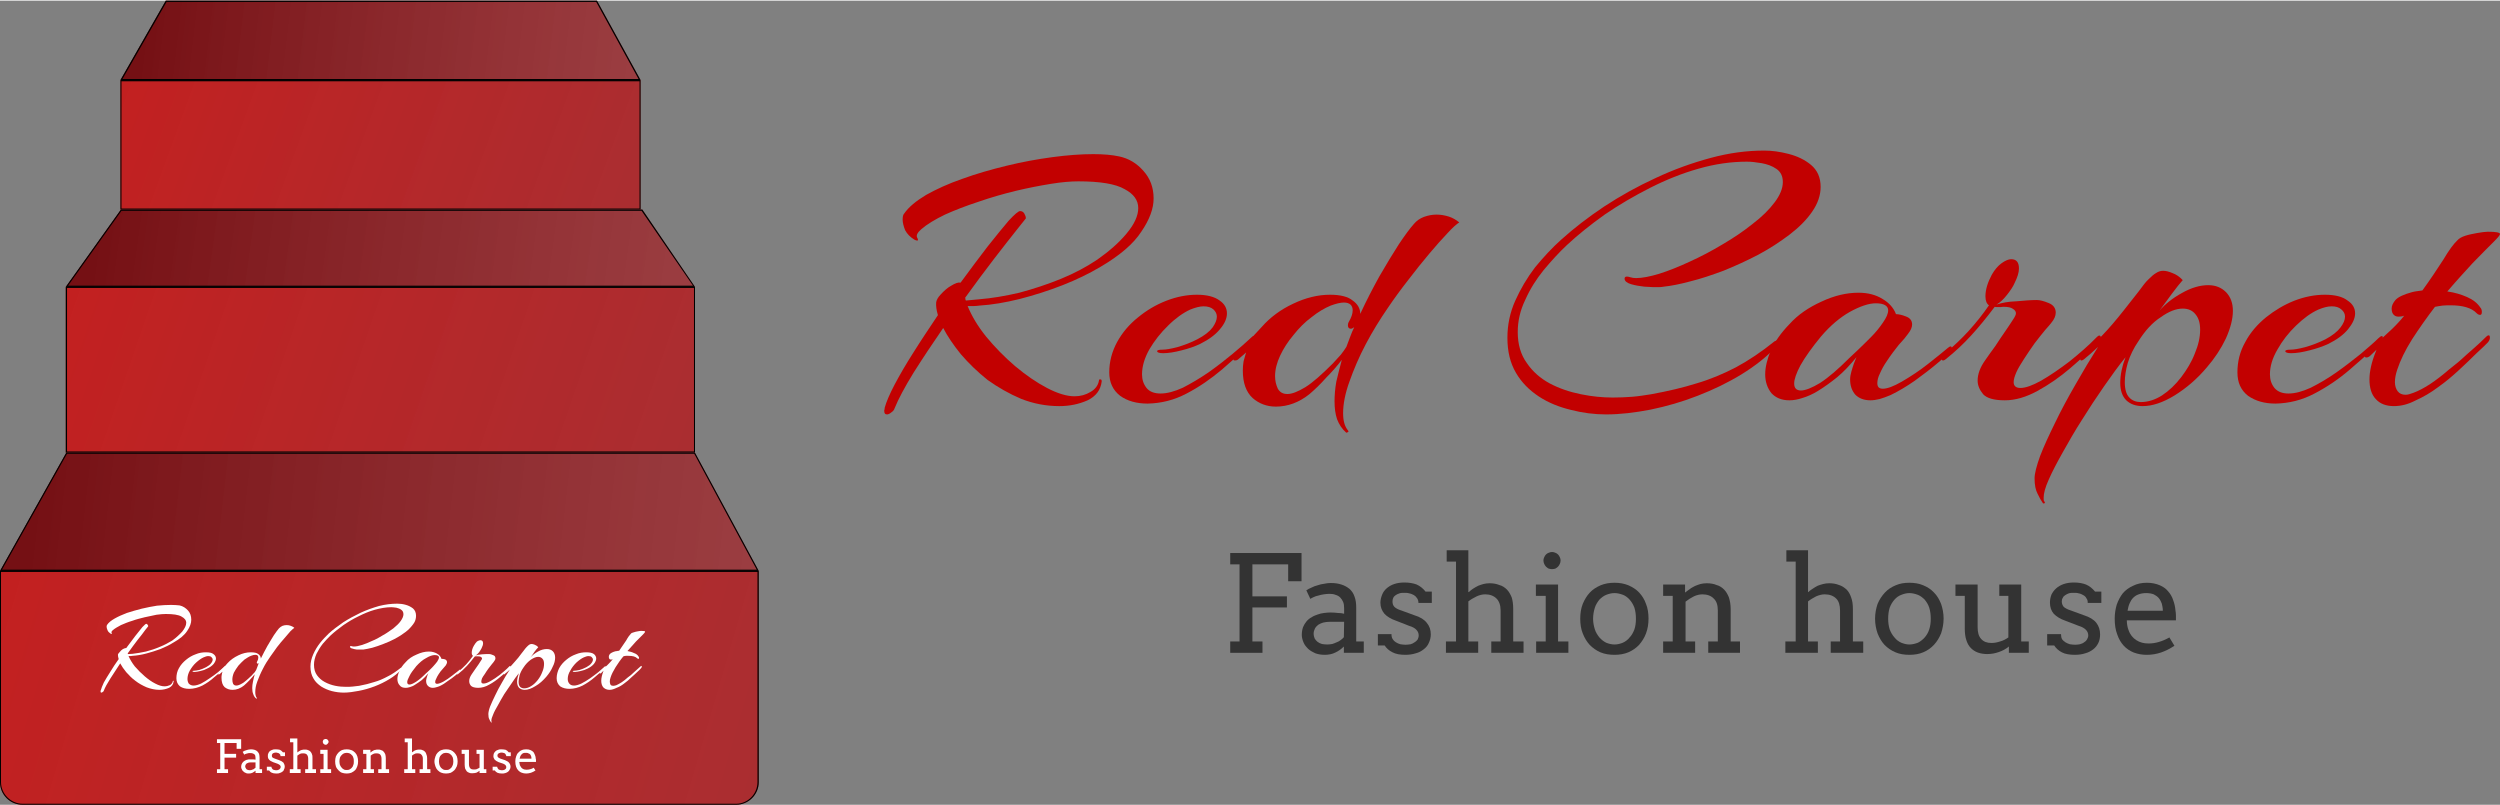
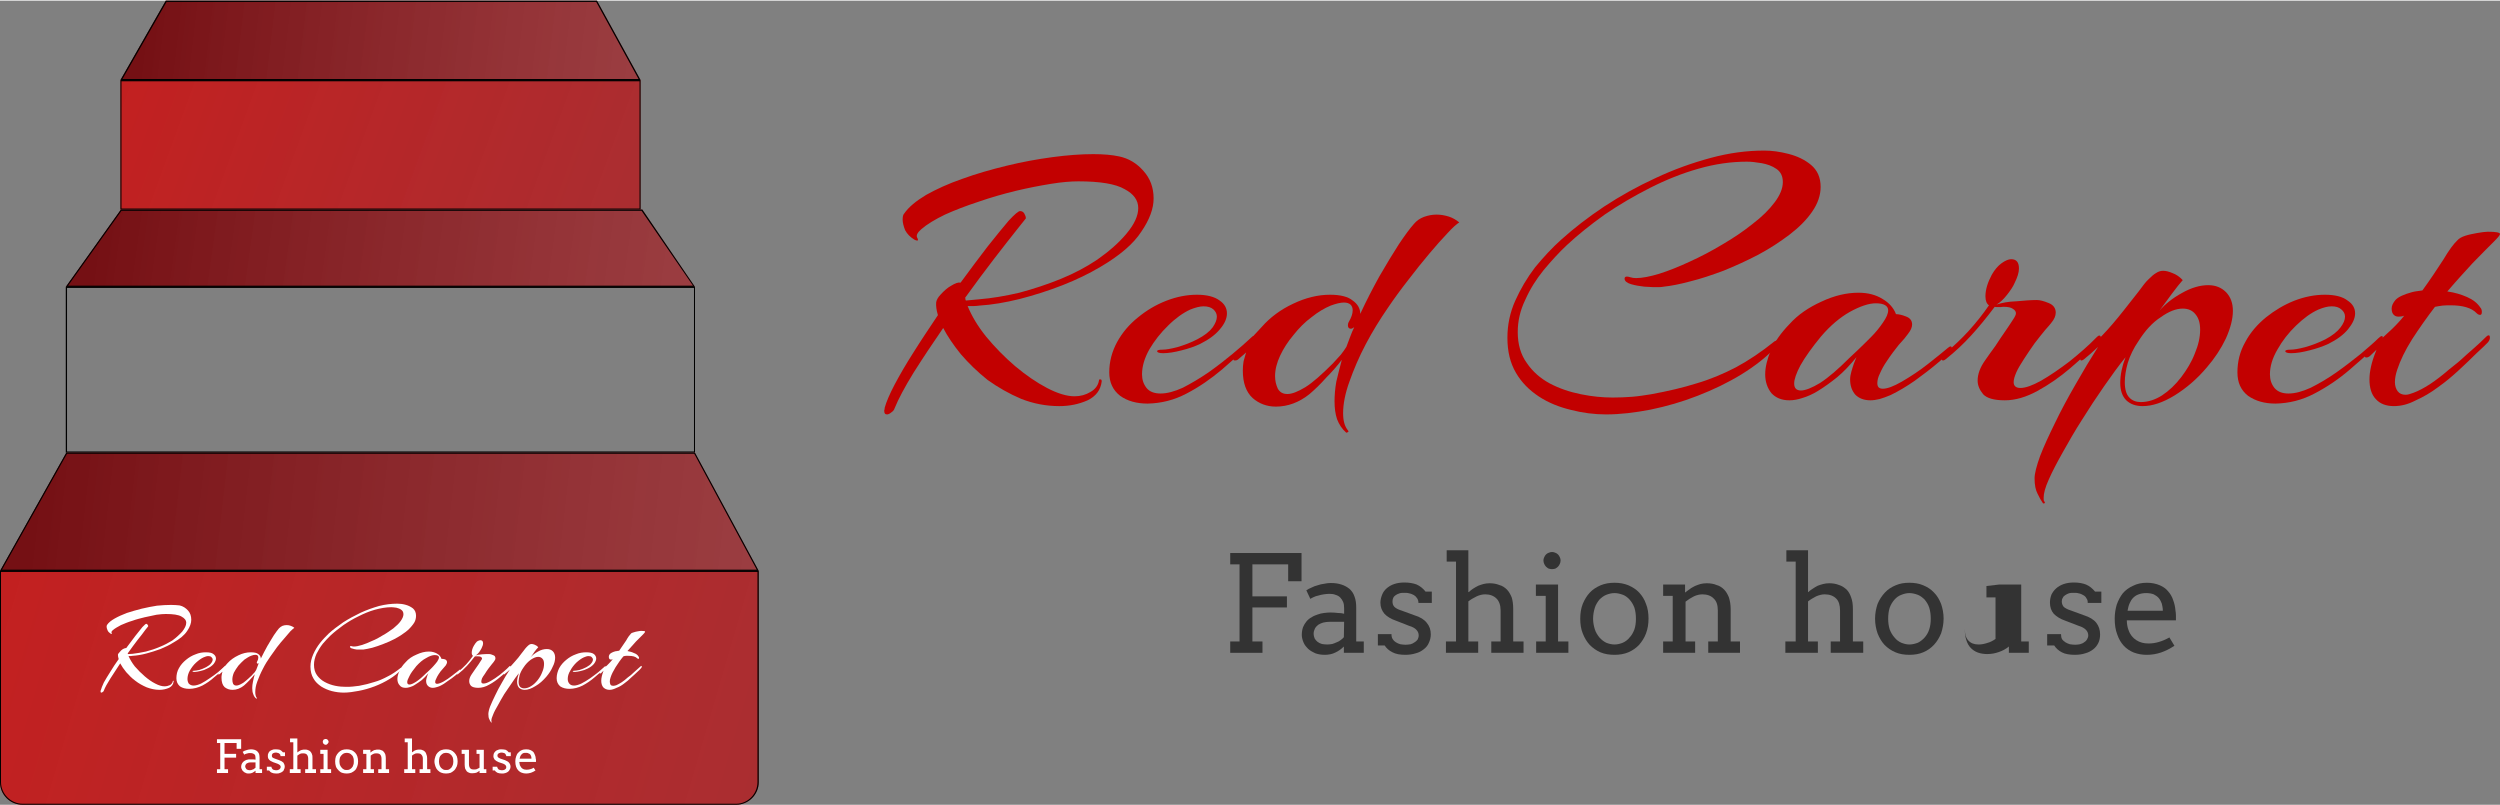
<svg xmlns="http://www.w3.org/2000/svg" xml:space="preserve" width="388px" height="125px" version="1.1" shape-rendering="geometricPrecision" text-rendering="geometricPrecision" image-rendering="optimizeQuality" fill-rule="evenodd" clip-rule="evenodd" viewBox="0 0 99210 31910">
  <rect x="0" y="0" width="99210" height="31910" fill="#808080" stroke="none" />
  <defs>
    <linearGradient id="id0" gradientUnits="userSpaceOnUse" x1="2480" y1="11310" x2="26800" y2="19670">
      <stop offset="0" stop-opacity="0.749" stop-color="#D90000" />
      <stop offset="1" stop-opacity="0.678" stop-color="#BE060B" />
    </linearGradient>
    <linearGradient id="id1" gradientUnits="userSpaceOnUse" x1="4650" y1="3100" x2="24630" y2="10380">
      <stop offset="0" stop-opacity="0.749" stop-color="#D90000" />
      <stop offset="1" stop-opacity="0.678" stop-color="#BE060B" />
    </linearGradient>
    <linearGradient id="id2" gradientUnits="userSpaceOnUse" x1="0" y1="22620" x2="30210" y2="31450">
      <stop offset="0" stop-opacity="0.749" stop-color="#D90000" />
      <stop offset="1" stop-opacity="0.678" stop-color="#BE060B" />
    </linearGradient>
    <linearGradient id="id3" gradientUnits="userSpaceOnUse" x1="4180" y1="6660" x2="27730" y2="9910">
      <stop offset="0" stop-opacity="1" stop-color="#751014" />
      <stop offset="1" stop-opacity="0.749" stop-color="#A4272C" />
    </linearGradient>
    <linearGradient id="id4" gradientUnits="userSpaceOnUse" x1="6040" y1="-1700" x2="25560" y2="620">
      <stop offset="0" stop-opacity="1" stop-color="#751014" />
      <stop offset="1" stop-opacity="0.749" stop-color="#A4272C" />
    </linearGradient>
    <linearGradient id="id5" gradientUnits="userSpaceOnUse" x1="1860" y1="15490" x2="30520" y2="18740">
      <stop offset="0" stop-opacity="1" stop-color="#751014" />
      <stop offset="1" stop-opacity="0.749" stop-color="#A4272C" />
    </linearGradient>
  </defs>
  <g id="Layer_x0020_1">
-     <polygon fill="url(#id0)" fill-rule="nonzero" points="2610,11360 27580,11360 27580,17940 2610,17940 " />
    <path fill="black" d="M27540 11400l-24880 0 0 6490 24880 0 0 -6490zm-24930 -40l0 6580 24970 0 0 -6580 -24970 0z" />
    <polygon fill="url(#id1)" fill-rule="nonzero" points="4780,3150 25420,3150 25420,8290 4780,8290 " />
    <path fill="black" d="M25380 3200l-20560 0 0 5050 20560 0 0 -5050zm-20600 -50l0 5140 20640 0 0 -5140 -20640 0z" />
    <path fill="url(#id2)" fill-rule="nonzero" d="M0 22630l30110 0 0 8380c0,500 -410,900 -900,900l-28310 0c-500,0 -900,-400 -900,-900l0 -8380z" />
    <path fill="black" d="M30060 22670l-30020 0 0 8340c0,470 390,860 860,860l28310 0c470,0 850,-390 850,-860l0 -8340zm-30060 -40l0 8380c0,500 400,900 900,900l28310 0c490,0 900,-400 900,-900l0 -8380 -30110 0z" />
    <polygon fill="url(#id3)" fill-rule="nonzero" points="4800,8290 25490,8290 27580,11360 2610,11360 " />
    <path fill="black" d="M4820 8340l-2120 2970 24800 0 -2040 -2970 -20640 0zm20670 -50l-20690 0 -2190 3070 24970 0 -2090 -3070z" />
    <polygon fill="url(#id4)" fill-rule="nonzero" points="6580,0 23690,0 25420,3150 4780,3150 " />
    <path fill="black" d="M6610 50l-1750 3060 20480 0 -1680 -3060 -17050 0zm17080 -50l-17110 0 -1800 3150 20640 0 -1730 -3150z" />
    <polygon fill="url(#id5)" fill-rule="nonzero" points="2630,17940 27580,17940 30110,22630 0,22630 " />
    <path fill="black" d="M2660 17980l-2580 4600 29950 0 -2480 -4600 -24890 0zm24920 -40l-24950 0 -2630 4690 30110 0 -2530 -4690z" />
    <path fill="white" fill-rule="nonzero" d="M24190 27350c-110,0 -190,-40 -250,-100 -50,-60 -80,-150 -80,-260 0,-110 30,-230 80,-370l10 -30 -90 90c-10,10 -30,20 -40,20 -20,0 -30,-10 -30,-20 0,-20 10,-40 40,-60 80,-80 170,-160 260,-240 90,-90 170,-170 230,-250 -20,10 -40,20 -70,20 -30,0 -50,-10 -60,-20 -20,-20 -30,-50 -30,-90 0,-40 10,-70 40,-110 40,-40 110,-80 220,-110 30,0 50,-10 70,-10 30,-10 50,-10 80,-10 100,-150 200,-290 280,-410 70,-130 140,-220 180,-260 20,-30 60,-50 110,-60 50,-20 110,-30 160,-40 60,-10 110,-20 140,-20 110,0 160,10 160,30 0,20 -20,50 -70,100 -80,80 -180,180 -290,290 -110,120 -220,250 -340,380 100,20 180,40 260,80 90,30 150,80 180,140 20,10 20,30 20,60 0,20 -10,30 -20,30 -20,0 -30,0 -50,-20 -70,-70 -180,-100 -350,-100 -30,0 -60,0 -100,0 -30,0 -70,10 -100,20 -120,140 -220,290 -310,430 -90,150 -160,280 -200,410 -20,60 -30,110 -30,160 0,50 10,90 30,130 30,30 60,40 110,40 30,0 60,-10 110,-20 60,-30 130,-60 220,-120 80,-50 160,-120 240,-190 90,-60 170,-130 240,-200 80,-70 140,-120 190,-170 50,-40 80,-70 90,-80 10,-10 10,-10 20,-10 10,0 20,10 20,30 0,20 -10,40 -30,60 -30,40 -80,90 -150,150 -70,70 -150,140 -240,220 -80,80 -170,160 -270,230 -100,80 -200,140 -310,180 -100,50 -190,80 -280,80z" />
    <path fill="white" fill-rule="nonzero" d="M22600 27310c-140,0 -270,-30 -370,-100 -90,-80 -140,-180 -140,-320 0,-140 40,-280 100,-400 70,-130 170,-240 280,-330 120,-100 240,-170 380,-220 140,-60 280,-80 410,-80 140,0 240,20 310,70 60,50 90,110 90,180 0,60 -30,130 -90,210 -60,70 -150,140 -260,190 -80,40 -160,70 -260,90 -90,20 -170,40 -240,40 -50,0 -80,-10 -80,-30 0,-10 20,-20 70,-20 40,0 110,-10 200,-30 90,-30 180,-60 270,-110 90,-50 160,-100 200,-160 40,-50 60,-100 60,-140 0,-40 -20,-70 -50,-100 -30,-30 -70,-40 -130,-40 -50,0 -110,20 -180,50 -90,40 -190,110 -300,210 -90,90 -180,200 -240,320 -70,110 -100,220 -100,330 0,70 20,130 60,180 40,50 100,80 190,80 80,0 180,-30 290,-80 120,-60 230,-130 350,-210 110,-80 220,-160 320,-240 100,-90 180,-160 240,-210 20,-20 30,-30 40,-30 10,0 20,10 20,20 0,30 -10,50 -30,60 -130,120 -270,240 -410,360 -150,130 -310,240 -480,330 -160,80 -340,130 -520,130z" />
    <path fill="white" fill-rule="nonzero" d="M19490 28640c-30,-30 -50,-70 -70,-120 -30,-50 -40,-120 -40,-210 0,-60 20,-170 70,-300 50,-130 120,-270 200,-440 80,-170 170,-340 270,-510 100,-180 200,-350 310,-510 -70,60 -130,120 -200,170 -10,10 -20,20 -30,20 -10,0 -10,-10 -10,-20 0,-10 0,-20 10,-40 10,-20 20,-30 40,-50 70,-50 150,-130 240,-230 90,-100 190,-210 290,-330 80,-100 140,-190 200,-260 50,-70 100,-130 130,-160 40,-40 70,-70 100,-90 30,-20 60,-30 100,-30 30,0 70,10 120,30 50,20 100,50 140,100 -40,40 -90,100 -150,180 -50,80 -110,160 -160,230 70,-90 170,-170 300,-240 120,-70 240,-100 350,-100 100,0 180,30 240,90 60,60 90,150 90,250 0,110 -30,240 -100,370 -60,140 -140,260 -250,390 -130,150 -270,280 -430,370 -160,100 -300,150 -430,150 -90,0 -160,-30 -220,-80 -50,-60 -80,-130 -80,-240 0,-100 30,-220 70,-340 -90,110 -180,240 -280,390 -100,140 -200,290 -300,440 -90,160 -180,300 -250,440 -80,140 -150,260 -190,370 -50,110 -70,180 -70,240 0,20 0,40 10,50 10,10 10,20 0,20 -10,10 -20,10 -20,0zm1310 -1350c90,0 190,-30 280,-90 100,-60 180,-140 260,-240 80,-100 140,-210 180,-320 50,-110 70,-220 70,-320 0,-90 -20,-160 -60,-200 -40,-50 -100,-80 -170,-80 -90,0 -180,40 -290,110 -110,80 -210,180 -300,320 -70,100 -120,200 -150,300 -20,90 -40,180 -40,250 0,100 20,170 60,210 40,40 100,60 160,60z" />
    <path fill="white" fill-rule="nonzero" d="M18980 27270c-140,0 -240,-30 -290,-80 -50,-60 -70,-120 -70,-190 0,-80 30,-170 100,-270 40,-60 80,-120 130,-190 50,-70 100,-140 140,-200 40,-60 70,-110 90,-140 20,-30 30,-50 40,-60 0,-10 10,-30 10,-40 0,-20 -20,-40 -40,-50 -20,-20 -60,-30 -120,-30 -20,0 -30,0 -50,0 -10,0 -20,0 -30,0 -30,0 -40,0 -40,0l-20 20c-90,120 -190,240 -300,360 -100,110 -220,220 -350,320 -10,10 -20,20 -20,20 -20,0 -20,-10 -20,-20 0,-30 20,-60 50,-90 110,-90 210,-190 310,-290 100,-110 190,-220 270,-340 -30,-20 -50,-60 -50,-120 0,-90 30,-190 90,-290 40,-70 80,-120 120,-160 50,-30 100,-50 130,-50 70,0 110,40 110,120 0,60 -20,120 -60,200 -20,40 -50,90 -100,160 -50,60 -90,100 -140,130 70,-30 160,-40 260,-50 110,-10 200,-10 280,-10 40,0 90,10 150,40 70,20 100,60 100,130 0,40 -20,80 -60,130 -10,20 -40,50 -80,100 -40,50 -90,110 -140,180 -50,70 -100,140 -140,210 -50,60 -80,120 -110,170 -20,50 -30,100 -30,130 0,60 30,80 90,80 70,0 160,-30 280,-100 110,-60 240,-150 370,-250 130,-110 260,-210 370,-330 10,-10 30,-20 40,-20 10,0 10,10 10,30 0,20 0,40 -20,50 -120,120 -240,240 -390,360 -140,120 -280,220 -430,300 -150,90 -300,130 -440,130z" />
    <path fill="white" fill-rule="nonzero" d="M16100 27270c-110,0 -190,-30 -240,-100 -60,-60 -90,-150 -90,-250 0,-100 30,-200 80,-320 50,-110 130,-230 250,-350 110,-130 260,-230 430,-300 170,-80 330,-120 490,-120 130,0 230,30 320,80 90,50 150,120 180,210 40,0 80,0 140,20 50,20 80,60 80,110 0,40 -20,80 -50,130 -30,30 -70,80 -130,150 -60,60 -110,130 -160,210 -40,60 -70,120 -90,170 -30,50 -40,90 -40,130 0,50 30,70 80,70 50,0 140,-30 250,-90 120,-70 240,-150 350,-240 120,-90 200,-160 270,-210 10,-20 20,-20 30,-20 10,0 20,10 20,20 0,20 -10,40 -20,60 -30,20 -90,70 -180,150 -80,70 -180,140 -300,220 -100,80 -210,150 -320,200 -50,20 -100,40 -150,50 -40,10 -80,20 -120,20 -90,0 -150,-30 -200,-80 -50,-50 -70,-120 -70,-200 0,-30 10,-70 20,-110 10,-30 20,-70 30,-100l40 -90c-90,110 -180,200 -260,270 -90,70 -180,130 -260,180 -70,50 -140,80 -210,100 -60,20 -120,30 -170,30zm150 -130c60,0 150,-40 260,-110 110,-70 240,-180 390,-330 20,-20 60,-50 110,-100 60,-60 120,-110 180,-180 60,-60 110,-130 160,-190 40,-70 70,-120 70,-160 0,-70 -60,-100 -170,-100 -90,0 -210,40 -340,120 -140,70 -260,180 -390,320 -120,150 -220,280 -270,390 -60,110 -90,190 -90,240 0,70 30,100 90,100z" />
    <path fill="white" fill-rule="nonzero" d="M13640 27460c-150,0 -310,-20 -470,-60 -150,-40 -290,-100 -420,-180 -130,-90 -240,-190 -310,-320 -80,-130 -120,-290 -120,-470 0,-170 40,-330 110,-490 70,-160 160,-310 270,-450 110,-140 230,-260 340,-370 170,-160 370,-300 580,-450 220,-140 440,-260 690,-380 240,-110 490,-200 740,-270 240,-60 480,-90 710,-90 100,0 210,10 320,40 120,30 220,80 310,150 80,70 120,170 120,290 0,110 -30,230 -110,330 -80,110 -180,220 -300,310 -130,100 -270,190 -420,270 -150,80 -310,150 -470,210 -150,60 -300,110 -440,150 -140,30 -250,60 -350,70 -20,0 -50,0 -70,0 -20,0 -50,0 -70,0 -20,0 -60,0 -120,0 -70,-10 -130,-20 -180,-40 -60,-10 -90,-40 -90,-70 0,-20 10,-30 30,-30 20,0 30,10 50,10 20,10 50,10 80,10 80,0 180,-20 310,-60 120,-40 260,-90 400,-160 150,-60 300,-140 440,-230 150,-80 280,-180 410,-270 120,-100 220,-190 290,-290 70,-100 110,-190 110,-270 0,-80 -30,-140 -90,-180 -50,-40 -120,-60 -190,-80 -80,-10 -150,-20 -200,-20 -210,0 -430,40 -650,100 -220,60 -430,150 -650,260 -210,100 -410,220 -600,350 -190,140 -360,270 -510,410 -100,100 -210,210 -310,330 -100,130 -180,260 -250,400 -60,140 -100,280 -100,430 0,170 40,310 120,420 80,110 180,200 310,270 130,70 270,120 420,150 150,30 290,40 420,40 90,0 180,0 260,-10 90,-10 170,-20 260,-30 220,-40 420,-90 600,-150 190,-50 360,-130 530,-220 170,-80 340,-200 520,-340 10,-10 20,-10 20,-10 20,0 30,10 30,30 0,10 -10,20 -20,40 -130,140 -290,270 -470,380 -180,110 -380,210 -590,290 -210,80 -420,140 -630,180 -210,40 -410,70 -600,70z" />
    <path fill="white" fill-rule="nonzero" d="M10170 27700c-60,-50 -100,-110 -120,-180 -30,-70 -40,-150 -40,-240 0,-80 10,-170 30,-260 20,-90 40,-190 70,-290 -60,70 -130,160 -210,240 -80,80 -150,150 -220,210 -140,110 -290,170 -450,170 -130,0 -230,-40 -320,-110 -80,-80 -120,-200 -120,-370 0,-40 0,-80 10,-120 0,-40 20,-80 30,-120 -20,10 -40,30 -60,50 -20,10 -30,30 -50,40 -10,10 -30,20 -40,20 -20,0 -20,-10 -20,-30 0,-20 10,-40 50,-70 40,-40 90,-80 140,-150 60,-60 120,-130 180,-200 120,-130 260,-230 430,-310 160,-80 330,-120 490,-120 140,0 240,20 300,70 70,50 100,110 100,180 90,-180 170,-340 260,-500 100,-160 180,-310 260,-430 80,-120 150,-210 200,-270 40,-40 90,-80 140,-100 50,-20 110,-30 170,-30 50,0 110,10 160,30 50,20 100,40 140,80 -30,20 -90,70 -160,140 -70,80 -150,170 -240,280 -90,100 -190,220 -290,350 -90,120 -180,250 -270,380 -100,140 -200,300 -290,480 -90,170 -160,340 -220,500 -60,160 -80,300 -80,420 0,100 20,180 60,230 10,10 10,20 0,20 -10,10 -20,10 -20,10zm-790 -520c60,0 140,-30 240,-90 100,-60 220,-170 370,-310 40,-50 80,-90 110,-120 30,-40 50,-70 70,-110 20,-40 30,-90 50,-130 20,-50 30,-90 50,-130 -20,10 -30,20 -40,20 -30,0 -40,-20 -40,-50 0,-10 10,-30 20,-50 30,-50 40,-100 40,-140 0,-70 -30,-110 -110,-110 -50,0 -110,10 -180,40 -80,30 -170,90 -260,150 -80,70 -160,150 -240,240 -70,90 -130,190 -180,280 -40,100 -60,190 -60,270 0,70 10,120 30,170 30,50 70,70 130,70z" />
    <path fill="white" fill-rule="nonzero" d="M7510 27310c-150,0 -270,-30 -370,-100 -90,-80 -140,-180 -140,-320 0,-140 30,-280 100,-400 70,-130 170,-240 280,-330 120,-100 240,-170 380,-220 140,-60 270,-80 410,-80 140,0 240,20 300,70 70,50 100,110 100,180 0,60 -30,130 -90,210 -60,70 -150,140 -270,190 -70,40 -150,70 -250,90 -90,20 -170,40 -240,40 -50,0 -80,-10 -80,-30 0,-10 20,-20 70,-20 40,0 110,-10 200,-30 90,-30 180,-60 270,-110 90,-50 160,-100 200,-160 40,-50 60,-100 60,-140 0,-40 -20,-70 -50,-100 -30,-30 -70,-40 -130,-40 -50,0 -110,20 -180,50 -90,40 -190,110 -300,210 -100,90 -180,200 -250,320 -60,110 -90,220 -90,330 0,70 20,130 50,180 50,50 110,80 190,80 90,0 190,-30 300,-80 110,-60 230,-130 340,-210 120,-80 230,-160 330,-240 100,-90 180,-160 240,-210 20,-20 30,-30 40,-30 10,0 10,10 10,20 0,30 -10,50 -20,60 -130,120 -270,240 -420,360 -140,130 -300,240 -470,330 -160,80 -340,130 -520,130z" />
    <path fill="white" fill-rule="nonzero" d="M4020 27460c-20,0 -30,-20 -30,-50 0,-10 0,-10 0,-20 0,-10 0,-10 10,-20 20,-80 60,-180 120,-310 70,-130 160,-270 260,-430 100,-170 210,-330 330,-500 -20,-70 -30,-130 -30,-170 0,-30 30,-70 70,-110 40,-50 80,-90 130,-120 60,-30 100,-40 130,-40 130,-170 250,-330 360,-480 110,-140 210,-260 280,-350 80,-80 130,-130 150,-130 30,0 50,20 60,40 20,20 20,40 20,60 0,0 -40,50 -120,150 -70,100 -170,230 -300,390 -120,160 -250,330 -390,530 0,0 0,0 0,10 0,10 0,10 10,20l180 -10c170,-20 340,-50 530,-90 190,-50 380,-110 560,-190 180,-70 340,-160 490,-250 150,-110 280,-230 390,-350 100,-130 160,-240 160,-350 0,-100 -60,-180 -190,-250 -120,-70 -330,-100 -620,-100 -100,0 -220,10 -370,30 -140,30 -300,60 -470,100 -160,40 -330,80 -490,140 -170,50 -310,110 -450,170 -130,70 -240,130 -320,200 -50,40 -70,80 -50,110 0,10 10,20 10,30 0,10 -10,10 -10,10 -10,0 -30,0 -40,-10 -60,-40 -100,-80 -120,-130 -20,-50 -40,-100 -40,-140 0,-40 10,-70 20,-80 60,-90 160,-170 300,-250 140,-80 300,-150 480,-220 190,-60 390,-120 590,-170 210,-50 420,-90 610,-120 210,-20 390,-30 560,-30 130,0 250,10 340,20 130,30 240,100 330,200 90,100 130,220 130,370 0,130 -50,280 -160,440 -110,170 -290,320 -560,470 -140,90 -310,170 -500,250 -190,70 -380,130 -570,180 -190,50 -370,80 -540,90 -30,0 -50,10 -80,10 -20,0 -50,0 -80,0 60,130 140,270 250,410 120,140 250,270 390,390 140,120 280,220 420,290 150,80 270,110 370,110 80,0 150,-20 220,-50 60,-40 100,-90 110,-160 0,-10 10,-10 20,-10 10,0 20,10 10,20 -10,120 -70,200 -180,260 -120,50 -240,80 -380,80 -180,0 -350,-40 -510,-100 -160,-70 -310,-150 -450,-260 -140,-100 -250,-220 -360,-340 -100,-120 -180,-240 -240,-350 -140,210 -270,410 -390,600 -120,190 -210,350 -260,480 0,20 -20,40 -40,50 -20,20 -40,30 -60,30z" />
    <path fill="white" fill-rule="nonzero" d="M20610 30210c0,30 0,50 10,70 0,20 10,40 10,60 30,60 60,110 110,140 50,30 100,40 160,40 50,0 100,-10 140,-20 50,-10 90,-30 140,-60l70 110c-60,40 -120,70 -180,90 -60,20 -130,30 -190,30 -60,0 -120,-10 -170,-30 -60,-20 -100,-50 -140,-90 -40,-40 -70,-90 -90,-150 -20,-60 -30,-130 -30,-210 0,-70 10,-130 30,-190 20,-60 40,-110 80,-150 40,-40 80,-80 130,-100 60,-30 120,-40 190,-40 70,0 130,10 170,30 50,20 90,50 120,80 20,40 50,80 60,120 20,50 30,90 30,140 10,20 10,40 10,60 0,30 0,50 0,70l-660 0zm260 -360c-40,0 -70,0 -100,10 -30,10 -50,30 -70,50 -20,20 -40,50 -50,70 -10,30 -20,70 -30,100l470 0c0,-30 0,-60 -10,-90 -10,-30 -20,-50 -40,-80 -20,-20 -40,-30 -70,-40 -30,-20 -60,-20 -100,-20z" />
    <path fill="white" fill-rule="nonzero" d="M20090 29980c0,-30 -10,-50 -20,-60 -10,-20 -20,-40 -40,-50 -20,-10 -40,-20 -60,-20 -20,-10 -50,-10 -70,-10 -20,0 -40,0 -60,10 -20,10 -40,10 -50,20 -20,10 -30,30 -40,40 0,10 -10,30 -10,50 0,30 10,50 30,70 20,20 50,30 90,50l180 60c70,30 130,60 160,100 40,50 60,100 60,160 0,40 -10,80 -30,110 -20,40 -40,70 -70,90 -30,20 -60,40 -100,50 -50,20 -90,20 -140,20 -80,0 -130,-10 -180,-30 -40,-20 -80,-50 -100,-90l-90 0 0 -150 180 0c0,20 10,40 20,60 10,20 20,30 40,50 20,10 40,20 60,20 20,10 50,10 70,10 20,0 40,0 70,-10 20,-10 40,-10 50,-20 20,-20 30,-30 40,-40 10,-20 10,-40 10,-60 0,-30 -10,-50 -30,-70 -10,-20 -50,-40 -90,-60l-180 -60c-70,-30 -120,-60 -160,-100 -30,-40 -50,-90 -50,-140 0,-40 10,-80 20,-110 20,-40 40,-60 70,-90 20,-20 60,-40 100,-50 40,-20 80,-20 130,-20 70,0 120,10 170,20 40,20 80,50 120,100l80 0 0 150 -180 0z" />
    <path fill="white" fill-rule="nonzero" d="M18910 29730l290 0 0 770 100 0 0 150 -270 0 0 -90c-40,30 -80,60 -130,80 -50,10 -100,20 -160,20 -40,0 -80,0 -120,-20 -40,-10 -70,-30 -100,-60 -20,-30 -40,-60 -60,-100 -10,-50 -20,-100 -20,-160l0 -430 -120 0 0 -160 290 0 0 570c0,70 20,130 50,160 30,40 80,50 140,50 40,0 80,0 110,-10 50,-20 80,-40 120,-60l0 -550 -120 0 0 -160z" />
    <path fill="white" fill-rule="nonzero" d="M17240 30190c0,-70 20,-140 40,-200 20,-60 50,-110 90,-150 40,-40 90,-80 150,-100 50,-20 120,-30 180,-30 70,0 130,10 190,30 50,20 100,60 140,100 40,40 70,90 100,150 20,60 30,130 30,200 0,70 -10,140 -30,190 -30,60 -60,120 -100,160 -40,40 -90,70 -140,100 -60,20 -120,30 -190,30 -70,0 -130,-10 -180,-30 -60,-20 -110,-60 -150,-100 -40,-40 -70,-90 -90,-150 -20,-60 -40,-130 -40,-200zm180 0c0,50 10,100 20,140 10,40 40,80 60,110 30,30 60,50 90,70 40,20 70,20 110,20 40,0 80,0 120,-20 30,-20 60,-40 90,-70 20,-30 40,-60 60,-110 10,-40 20,-90 20,-140 0,-50 -10,-100 -20,-150 -20,-40 -40,-80 -60,-100 -30,-30 -60,-50 -90,-70 -40,-10 -80,-20 -120,-20 -40,0 -70,10 -110,20 -30,20 -60,40 -90,70 -20,20 -50,60 -60,100 -10,50 -20,100 -20,150z" />
    <path fill="white" fill-rule="nonzero" d="M16060 29280l290 0 0 550 0 0c20,-10 40,-30 60,-40 20,-20 40,-30 70,-40 20,-10 40,-20 70,-20 20,-10 50,-10 80,-10 50,0 90,0 130,20 40,10 70,30 100,60 30,30 50,60 60,110 20,40 30,90 30,150l0 440 130 0 0 150 -430 0 0 -150 130 0 0 -420c0,-70 -20,-120 -60,-160 -30,-40 -80,-50 -150,-50 -40,0 -80,0 -110,20 -40,20 -80,40 -110,70l0 540 130 0 0 150 -440 0 0 -150 140 0 0 -1070 -120 0 0 -150z" />
    <path fill="white" fill-rule="nonzero" d="M15010 30500l130 0 0 -420c0,-70 -20,-120 -50,-160 -40,-40 -90,-50 -160,-50 -40,0 -70,0 -110,20 -40,20 -80,40 -110,70l0 540 130 0 0 150 -430 0 0 -150 130 0 0 -610 -130 0 0 -160 290 0 0 110 0 0c20,-20 40,-30 60,-50 30,-10 50,-30 70,-40 30,-10 50,-20 80,-20 20,-10 50,-10 80,-10 50,0 90,0 130,20 40,10 80,30 100,60 30,30 50,60 70,110 10,40 20,90 20,150l0 440 130 0 0 150 -430 0 0 -150z" />
    <path fill="white" fill-rule="nonzero" d="M13300 30190c0,-70 10,-140 30,-200 30,-60 60,-110 100,-150 40,-40 90,-80 140,-100 60,-20 120,-30 190,-30 60,0 130,10 180,30 60,20 110,60 150,100 40,40 70,90 90,150 20,60 30,130 30,200 0,70 -10,140 -30,190 -20,60 -50,120 -90,160 -40,40 -90,70 -150,100 -50,20 -120,30 -180,30 -70,0 -130,-10 -190,-30 -60,-20 -100,-60 -140,-100 -40,-40 -80,-90 -100,-150 -20,-60 -30,-130 -30,-200zm170 0c0,50 10,100 20,140 20,40 40,80 70,110 20,30 50,50 90,70 30,20 70,20 110,20 40,0 70,0 110,-20 30,-20 70,-40 90,-70 30,-30 50,-60 60,-110 20,-40 20,-90 20,-140 0,-50 0,-100 -20,-150 -10,-40 -30,-80 -60,-100 -20,-30 -50,-50 -90,-70 -30,-10 -70,-20 -110,-20 -40,0 -80,10 -110,20 -40,20 -70,40 -90,70 -30,20 -50,60 -70,100 -10,50 -20,100 -20,150z" />
    <path fill="white" fill-rule="nonzero" d="M12710 29730l290 0 0 770 140 0 0 150 -430 0 0 -150 130 0 0 -610 -130 0 0 -160zm100 -320c0,-20 0,-30 10,-40 0,-20 10,-30 20,-40 10,-10 20,-20 40,-20 10,-10 30,-10 40,-10 20,0 30,0 50,10 10,0 20,10 30,20 10,10 20,20 30,40 0,10 10,20 10,40 0,20 -10,30 -10,40 -10,20 -20,30 -30,40 -10,10 -20,20 -30,30 -20,0 -30,10 -50,10 -10,0 -30,-10 -40,-10 -20,-10 -30,-20 -40,-30 -10,-10 -20,-20 -20,-40 -10,-10 -10,-20 -10,-40z" />
    <path fill="white" fill-rule="nonzero" d="M11510 29280l290 0 0 550 10 0c10,-10 30,-30 50,-40 30,-20 50,-30 70,-40 30,-10 50,-20 70,-20 30,-10 60,-10 80,-10 50,0 100,0 140,20 40,10 70,30 100,60 20,30 50,60 60,110 20,40 20,90 20,150l0 440 140 0 0 150 -430 0 0 -150 120 0 0 -420c0,-70 -20,-120 -50,-160 -40,-40 -90,-50 -150,-50 -40,0 -80,0 -120,20 -40,20 -70,40 -110,70l0 540 130 0 0 150 -430 0 0 -150 140 0 0 -1070 -130 0 0 -150z" />
    <path fill="white" fill-rule="nonzero" d="M11130 29980c0,-30 0,-50 -10,-60 -20,-20 -30,-40 -50,-50 -20,-10 -40,-20 -60,-20 -20,-10 -40,-10 -60,-10 -30,0 -50,0 -70,10 -20,10 -40,10 -50,20 -10,10 -30,30 -30,40 -10,10 -10,30 -10,50 0,30 0,50 20,70 20,20 50,30 100,50l170 60c80,30 130,60 170,100 30,50 50,100 50,160 0,40 -10,80 -30,110 -10,40 -30,70 -70,90 -20,20 -60,40 -100,50 -40,20 -90,20 -140,20 -70,0 -130,-10 -170,-30 -50,-20 -80,-50 -110,-90l-90 0 0 -150 180 0c0,20 10,40 20,60 10,20 20,30 40,50 20,10 40,20 60,20 30,10 50,10 70,10 30,0 50,0 70,-10 20,-10 40,-10 50,-20 20,-20 30,-30 40,-40 10,-20 20,-40 20,-60 0,-30 -10,-50 -30,-70 -20,-20 -50,-40 -100,-60l-170 -60c-70,-30 -130,-60 -160,-100 -40,-40 -50,-90 -50,-140 0,-40 0,-80 20,-110 10,-40 30,-60 60,-90 30,-20 60,-40 100,-50 40,-20 90,-20 140,-20 60,0 120,10 160,20 40,20 80,50 120,100l80 0 0 150 -180 0z" />
    <path fill="white" fill-rule="nonzero" d="M10140 30560c-40,30 -80,60 -120,80 -40,20 -90,30 -140,30 -50,0 -90,0 -120,-20 -40,-10 -70,-30 -100,-60 -30,-20 -50,-50 -60,-80 -20,-30 -30,-70 -30,-100 0,-40 10,-80 20,-110 10,-30 30,-50 50,-80 20,-20 40,-40 60,-50 30,-20 60,-30 80,-40 30,-10 60,-10 90,-20 30,0 60,0 80,0 50,0 80,0 110,0 30,0 60,10 80,10l0 -70c0,-30 -10,-60 -10,-90 -10,-20 -30,-40 -40,-60 -20,-10 -40,-20 -70,-30 -20,-10 -50,-10 -80,-10 -20,0 -50,0 -70,0 -30,10 -50,10 -80,20 -20,10 -40,10 -60,20 -10,10 -30,20 -40,20l-60 -110c20,-10 50,-30 70,-40 30,-10 60,-20 90,-30 20,-10 50,-10 80,-20 30,0 60,-10 90,-10 50,0 100,10 140,20 50,20 80,30 110,60 30,30 50,60 70,100 10,40 20,90 20,150l0 460 100 0 0 150 -260 0 0 -90zm-220 -20c20,0 40,-10 60,-10 20,-10 40,-20 60,-20 20,-10 40,-20 60,-40 10,-10 30,-20 40,-30l0 -210 -190 0c-30,0 -60,0 -90,10 -20,10 -50,20 -70,30 -20,20 -30,30 -40,50 -10,20 -20,40 -20,70 0,20 10,50 20,60 10,20 20,40 30,50 20,10 40,20 60,30 20,0 50,10 80,10z" />
    <polygon fill="white" fill-rule="nonzero" points="8610,29310 9570,29310 9570,29690 9390,29690 9390,29460 8910,29460 8910,29890 9370,29890 9370,30040 8910,30040 8910,30500 9050,30500 9050,30650 8610,30650 8610,30500 8740,30500 8740,29460 8610,29460 " />
    <g id="_1782907678320">
      <path fill="#C20000" fill-rule="nonzero" d="M95000 16090c-310,0 -550,-90 -720,-280 -170,-180 -250,-440 -250,-780 0,-310 80,-680 250,-1100l30 -80 -270 260c-40,30 -80,50 -130,50 -50,0 -70,-20 -70,-50 0,-50 30,-110 100,-180 260,-230 520,-460 780,-710 280,-250 510,-490 690,-720 -70,30 -140,40 -220,40 -80,0 -140,-20 -180,-60 -60,-40 -100,-130 -100,-260 0,-110 50,-220 150,-340 110,-120 320,-220 650,-310 70,-20 130,-30 200,-40 80,-10 160,-20 220,-30 320,-440 590,-850 830,-1220 230,-390 420,-640 560,-770 60,-70 160,-130 310,-180 150,-50 320,-80 480,-110 180,-30 320,-50 420,-50 320,0 480,30 480,90 0,40 -70,130 -220,280 -240,240 -530,530 -870,880 -320,350 -660,720 -1000,1120 290,40 550,120 780,220 250,110 420,250 530,420 40,40 60,100 60,170 0,80 -20,120 -70,120 -40,0 -90,-20 -140,-70 -200,-210 -550,-310 -1030,-310 -90,0 -200,0 -310,10 -90,10 -200,30 -310,50 -330,430 -630,860 -910,1290 -270,430 -470,840 -590,1210 -60,180 -90,340 -90,490 0,140 40,270 110,360 70,90 170,140 310,140 90,0 190,-30 320,-80 190,-70 400,-180 650,-340 240,-160 490,-350 730,-560 260,-200 500,-400 710,-600 230,-200 410,-360 560,-500 150,-140 230,-220 250,-240 30,-30 60,-40 80,-40 30,0 50,30 50,90 0,70 -30,130 -80,190 -100,100 -250,250 -460,440 -200,200 -430,420 -690,660 -260,240 -530,470 -830,680 -290,220 -590,390 -900,530 -290,150 -570,220 -850,220z" />
      <path fill="#C20000" fill-rule="nonzero" d="M90300 15990c-430,0 -790,-100 -1090,-310 -280,-220 -420,-520 -420,-930 0,-430 100,-830 310,-1200 200,-380 480,-700 820,-980 350,-280 720,-500 1120,-660 410,-160 820,-240 1220,-240 410,0 710,80 900,230 200,130 300,300 300,510 0,200 -100,410 -280,630 -180,220 -440,410 -780,580 -220,100 -470,190 -760,260 -270,70 -510,110 -720,110 -150,0 -230,-30 -230,-80 0,-40 70,-60 200,-60 130,0 330,-30 590,-100 280,-80 540,-180 800,-310 280,-150 480,-310 600,-470 120,-160 180,-300 180,-430 0,-110 -50,-210 -150,-290 -90,-80 -210,-120 -380,-120 -160,0 -340,50 -530,130 -290,130 -580,340 -890,640 -290,280 -540,600 -730,940 -200,340 -300,670 -300,990 0,210 60,390 180,540 130,150 310,220 560,220 260,0 550,-80 880,-230 340,-170 680,-370 1020,-610 340,-240 660,-490 960,-730 290,-250 530,-450 700,-620 60,-60 110,-90 140,-90 30,0 40,20 40,70 0,70 -30,130 -90,180 -370,340 -780,700 -1220,1080 -430,370 -900,690 -1400,950 -490,260 -1010,390 -1550,400z" />
      <path fill="#C20000" fill-rule="nonzero" d="M81070 19940c-70,-100 -140,-220 -210,-370 -80,-150 -120,-350 -120,-610 0,-200 80,-500 220,-890 150,-390 350,-820 590,-1310 240,-500 510,-1000 810,-1520 300,-530 600,-1030 900,-1500 -190,180 -380,350 -570,500 -40,30 -70,40 -90,40 -30,0 -50,-20 -50,-60 0,-20 20,-50 50,-100 20,-50 60,-100 120,-150 190,-160 430,-390 700,-680 280,-290 560,-620 860,-1000 220,-280 420,-530 590,-750 160,-220 290,-390 390,-480 110,-110 210,-200 300,-250 90,-60 180,-90 280,-90 110,0 230,30 370,90 140,50 280,140 410,280 -110,120 -250,300 -430,540 -180,240 -340,460 -500,680 230,-270 520,-500 900,-710 370,-210 720,-310 1040,-310 300,0 530,100 710,280 180,190 270,430 270,740 0,330 -100,700 -280,1100 -190,400 -440,780 -760,1150 -380,450 -810,820 -1280,1110 -460,280 -880,420 -1260,420 -280,0 -490,-80 -650,-230 -160,-160 -240,-390 -240,-690 0,-320 70,-660 210,-1020 -270,330 -550,720 -850,1150 -300,430 -590,870 -870,1320 -290,450 -540,890 -770,1300 -230,410 -420,770 -560,1090 -140,310 -200,550 -200,710 0,70 0,120 20,140 30,40 40,70 20,80 -30,20 -50,20 -70,0zm3880 -4010c290,0 570,-90 840,-260 290,-190 540,-430 770,-730 220,-290 410,-600 540,-940 140,-330 210,-650 210,-940 0,-270 -60,-470 -190,-620 -120,-150 -290,-220 -500,-220 -260,0 -550,110 -870,340 -330,210 -620,530 -880,940 -200,290 -340,580 -430,870 -80,280 -120,540 -120,770 0,280 60,490 180,610 110,120 270,180 450,180z" />
      <path fill="#C20000" fill-rule="nonzero" d="M79560 15860c-420,0 -710,-80 -860,-240 -140,-170 -220,-350 -220,-540 0,-260 100,-530 300,-810 120,-170 250,-360 400,-560 140,-220 280,-420 410,-610 130,-180 210,-320 260,-390 70,-100 110,-170 120,-200 20,-30 30,-70 30,-110 0,-60 -40,-120 -120,-170 -70,-50 -180,-80 -350,-80 -50,0 -90,0 -130,10 -30,0 -70,0 -110,0 -70,0 -120,0 -130,-10l-40 50c-280,370 -570,730 -890,1080 -310,340 -650,660 -1030,960 -40,30 -70,40 -90,40 -40,0 -50,-20 -50,-60 0,-80 50,-160 170,-260 310,-260 610,-540 900,-860 290,-320 560,-660 800,-1010 -90,-60 -140,-180 -140,-360 0,-260 90,-550 250,-850 120,-210 250,-360 390,-460 140,-100 270,-160 380,-160 210,0 310,120 310,370 0,160 -60,350 -180,590 -50,120 -150,270 -290,450 -140,180 -280,310 -420,390 210,-70 470,-120 790,-130 320,-30 590,-50 810,-50 120,0 280,40 470,120 180,70 280,200 280,380 0,130 -60,270 -180,410 -30,40 -110,140 -240,280 -120,150 -270,330 -420,530 -150,210 -290,420 -420,620 -120,190 -230,360 -300,520 -70,160 -110,290 -110,400 0,150 90,230 270,230 200,0 480,-100 820,-290 350,-200 710,-450 1110,-750 400,-320 770,-640 1100,-980 40,-40 70,-60 100,-60 40,0 60,30 60,80 0,60 -20,110 -70,160 -340,340 -730,700 -1150,1060 -410,350 -840,650 -1300,900 -440,240 -870,370 -1290,370z" />
      <path fill="#C20000" fill-rule="nonzero" d="M71010 15860c-310,0 -540,-100 -710,-280 -160,-200 -250,-450 -250,-750 0,-290 80,-600 220,-950 160,-340 400,-690 740,-1040 340,-380 770,-670 1280,-900 510,-240 1000,-350 1460,-350 370,0 690,80 960,250 260,150 440,360 530,600 100,0 240,30 390,90 170,60 250,170 250,320 0,110 -50,230 -160,370 -70,100 -190,250 -370,440 -160,200 -320,410 -470,640 -120,170 -210,340 -280,500 -70,140 -100,270 -100,380 0,150 70,220 220,220 170,0 420,-90 750,-280 360,-210 710,-440 1050,-710 330,-260 590,-470 780,-630 50,-40 80,-60 100,-60 40,0 60,30 60,80 0,50 -30,110 -70,160 -90,80 -260,220 -520,440 -260,220 -550,440 -880,680 -330,230 -650,420 -960,570 -160,70 -310,120 -440,160 -130,30 -250,50 -360,50 -260,0 -460,-80 -600,-220 -140,-160 -210,-360 -210,-610 0,-100 20,-200 50,-310 30,-100 60,-210 100,-320l100 -250c-250,310 -510,580 -760,790 -260,210 -510,390 -770,550 -210,130 -420,220 -620,280 -180,60 -350,90 -510,90zm460 -390c170,0 430,-100 760,-300 340,-220 720,-550 1160,-990 60,-60 170,-160 330,-310 170,-160 340,-330 530,-520 190,-190 340,-380 470,-570 140,-200 210,-360 210,-490 0,-180 -170,-280 -490,-280 -280,0 -630,120 -1030,340 -390,220 -770,540 -1140,970 -370,450 -640,830 -820,1150 -170,320 -250,560 -250,720 0,190 90,280 270,280z" />
      <path fill="#C20000" fill-rule="nonzero" d="M63740 16420c-470,0 -940,-60 -1400,-180 -460,-110 -890,-280 -1270,-530 -380,-250 -690,-560 -910,-940 -230,-390 -340,-850 -340,-1390 0,-510 100,-1000 310,-1470 210,-470 470,-910 790,-1330 340,-410 680,-780 1040,-1100 500,-450 1070,-890 1700,-1310 640,-420 1320,-800 2040,-1130 720,-340 1450,-600 2190,-800 740,-200 1440,-290 2120,-290 300,0 610,40 960,130 350,90 650,230 900,440 250,210 380,500 380,870 0,330 -110,660 -340,990 -220,320 -520,620 -900,910 -370,280 -780,550 -1230,790 -460,240 -920,450 -1390,640 -460,170 -900,320 -1310,420 -410,110 -760,180 -1050,210 -60,10 -130,20 -200,20 -70,0 -140,0 -210,0 -60,0 -180,-10 -370,-20 -180,-20 -360,-50 -530,-100 -160,-50 -250,-120 -250,-220 0,-50 30,-80 90,-80 40,0 90,10 150,30 60,20 130,30 220,30 240,0 540,-60 910,-170 380,-120 780,-280 1210,-480 440,-200 880,-430 1310,-690 430,-250 830,-520 1190,-810 370,-280 660,-570 870,-850 220,-290 330,-560 330,-810 0,-240 -90,-410 -250,-520 -170,-120 -370,-190 -590,-230 -230,-40 -420,-60 -590,-60 -620,0 -1260,90 -1920,280 -640,180 -1290,440 -1920,760 -630,320 -1230,670 -1800,1060 -560,400 -1060,800 -1500,1210 -310,290 -610,620 -920,990 -290,360 -540,750 -730,1180 -200,410 -300,840 -300,1280 0,490 120,900 360,1230 230,340 540,610 910,810 380,200 790,340 1240,430 440,90 860,130 1260,130 260,0 510,-10 770,-30 250,-20 500,-60 750,-100 660,-120 1260,-260 1800,-430 550,-160 1070,-380 1570,-640 500,-270 1010,-610 1530,-1030 40,-20 70,-30 80,-30 50,0 70,30 70,80 0,30 -20,80 -60,140 -380,410 -850,780 -1400,1120 -540,330 -1120,610 -1740,850 -610,240 -1240,420 -1870,550 -620,120 -1210,190 -1760,190z" />
      <path fill="#C20000" fill-rule="nonzero" d="M53420 17140c-160,-140 -280,-320 -360,-530 -70,-210 -100,-440 -100,-710 0,-240 20,-500 70,-780 60,-270 140,-560 220,-870 -180,240 -390,480 -630,720 -220,250 -440,460 -650,640 -410,330 -860,500 -1340,500 -360,0 -670,-120 -920,-340 -260,-240 -390,-600 -390,-1090 0,-130 10,-250 30,-370 30,-120 70,-230 100,-350 -50,50 -110,100 -170,150 -50,40 -100,90 -150,130 -40,30 -80,40 -120,40 -50,0 -70,-20 -70,-70 0,-60 50,-130 150,-210 120,-110 270,-250 420,-440 170,-190 350,-390 550,-600 340,-390 760,-700 1250,-930 500,-240 990,-360 1470,-360 420,0 720,80 900,230 200,140 300,320 300,530 240,-520 500,-1020 760,-1490 280,-480 530,-900 770,-1270 240,-360 440,-630 600,-810 110,-130 240,-220 400,-280 170,-60 330,-90 500,-90 170,0 330,30 490,80 150,50 290,130 410,230 -100,60 -260,200 -470,430 -210,220 -450,490 -720,810 -270,320 -550,670 -840,1050 -290,370 -560,740 -810,1110 -310,450 -600,920 -870,1430 -270,510 -480,1010 -650,1490 -170,470 -250,890 -250,1250 0,300 60,520 190,680 30,40 30,60 0,70 -30,20 -50,30 -70,20zm-2330 -1530c180,0 410,-90 710,-270 290,-180 650,-500 1090,-940 130,-140 240,-260 320,-350 90,-110 160,-220 220,-310 50,-140 100,-270 150,-400 50,-130 100,-260 160,-380 -60,40 -100,60 -130,60 -80,0 -120,-50 -120,-140 0,-40 10,-90 40,-140 100,-170 150,-320 150,-450 0,-200 -120,-310 -350,-310 -130,0 -300,40 -520,120 -240,100 -500,250 -760,460 -260,190 -500,430 -720,710 -220,260 -400,540 -530,820 -130,280 -200,550 -200,810 0,190 40,350 110,500 80,140 200,210 380,210z" />
      <path fill="#C20000" fill-rule="nonzero" d="M45540 15990c-430,0 -800,-100 -1090,-310 -280,-220 -430,-520 -430,-930 0,-430 110,-830 310,-1200 210,-380 480,-700 830,-980 340,-280 710,-500 1120,-660 410,-160 820,-240 1220,-240 400,0 700,80 900,230 190,130 290,300 290,510 0,200 -90,410 -280,630 -180,220 -440,410 -780,580 -210,100 -460,190 -750,260 -270,70 -520,110 -720,110 -160,0 -240,-30 -240,-80 0,-40 70,-60 210,-60 130,0 320,-30 590,-100 270,-80 540,-180 790,-310 290,-150 490,-310 610,-470 110,-160 170,-300 170,-430 0,-110 -50,-210 -140,-290 -90,-80 -220,-120 -390,-120 -150,0 -330,50 -530,130 -280,130 -580,340 -880,640 -290,280 -540,600 -740,940 -190,340 -290,670 -290,990 0,210 60,390 180,540 120,150 310,220 560,220 250,0 550,-80 880,-230 330,-170 670,-370 1020,-610 340,-240 660,-490 950,-730 300,-250 530,-450 710,-620 60,-60 100,-90 130,-90 30,0 50,20 50,70 0,70 -30,130 -90,180 -380,340 -780,700 -1220,1080 -440,370 -900,690 -1400,950 -490,260 -1010,390 -1550,400z" />
      <path fill="#C20000" fill-rule="nonzero" d="M35200 16420c-80,0 -110,-50 -110,-140 0,-20 0,-40 10,-50 0,-20 10,-50 10,-80 60,-220 190,-530 390,-910 200,-380 450,-810 750,-1280 300,-480 630,-970 970,-1480 -60,-200 -80,-370 -70,-500 10,-90 70,-210 190,-330 130,-140 260,-260 410,-340 160,-100 280,-140 370,-120 380,-520 740,-1000 1070,-1430 340,-430 620,-770 840,-1030 240,-260 390,-380 450,-380 70,0 130,30 170,100 40,70 60,130 60,190 0,0 -120,150 -350,440 -230,290 -530,670 -900,1150 -360,470 -750,990 -1160,1560 10,10 10,30 10,50 0,20 10,40 20,60l530 -50c500,-40 1030,-130 1590,-260 560,-150 1110,-330 1650,-550 540,-220 1020,-480 1440,-760 470,-330 860,-670 1160,-1030 320,-380 470,-720 470,-1020 0,-310 -180,-560 -540,-750 -360,-210 -980,-310 -1840,-310 -300,0 -660,30 -1090,100 -430,70 -900,160 -1400,280 -490,120 -980,260 -1470,430 -490,160 -930,330 -1330,510 -390,190 -710,380 -940,580 -160,140 -210,250 -160,340 20,30 30,60 30,90 0,10 -10,20 -30,20 -30,0 -70,-10 -120,-40 -160,-100 -280,-220 -360,-370 -60,-150 -100,-300 -100,-420 0,-120 20,-200 60,-240 180,-260 470,-500 870,-740 410,-230 890,-450 1440,-640 550,-200 1140,-370 1760,-520 610,-150 1220,-260 1810,-340 600,-80 1140,-120 1630,-120 400,0 740,30 1020,90 380,80 700,270 970,580 260,290 400,650 400,1090 0,400 -160,840 -490,1320 -310,480 -860,950 -1630,1400 -440,260 -930,500 -1490,720 -560,220 -1130,400 -1710,550 -570,140 -1100,230 -1590,260 -80,10 -160,20 -240,20 -70,0 -150,0 -230,0 160,390 400,800 740,1220 340,410 720,800 1140,1160 430,360 850,650 1270,870 420,220 790,330 1090,330 240,0 450,-60 630,-170 200,-110 310,-270 340,-450 0,-40 20,-60 60,-50 40,0 50,30 50,80 -40,340 -230,590 -560,750 -340,150 -710,230 -1120,230 -530,0 -1040,-100 -1520,-290 -470,-200 -910,-450 -1330,-750 -400,-320 -750,-660 -1060,-1020 -290,-360 -530,-710 -700,-1040 -420,610 -820,1210 -1180,1780 -350,570 -600,1040 -750,1410 -20,70 -70,120 -130,160 -60,50 -120,80 -170,80z" />
      <path fill="#333333" fill-rule="nonzero" d="M84400 24590c0,80 10,150 20,210 10,70 30,130 50,180 60,180 170,310 310,400 140,90 300,130 480,130 140,0 280,-20 410,-60 140,-40 280,-100 420,-180l200 330c-180,120 -360,210 -540,270 -180,60 -360,90 -560,90 -180,0 -350,-30 -510,-90 -150,-60 -290,-150 -400,-270 -110,-120 -200,-270 -260,-450 -70,-180 -100,-390 -100,-630 0,-190 30,-380 80,-550 60,-170 140,-320 240,-450 110,-130 250,-230 410,-300 150,-80 340,-120 550,-120 200,0 370,40 510,100 140,60 250,140 330,240 90,100 160,220 200,350 50,130 80,270 90,400 10,70 20,140 20,200 0,70 0,140 0,200l-1950 0zm770 -1080c-120,0 -220,20 -300,50 -90,30 -160,80 -220,140 -60,60 -100,130 -140,220 -40,90 -60,180 -80,290l1400 0c0,-100 -20,-190 -40,-280 -30,-80 -70,-160 -120,-220 -50,-60 -120,-110 -200,-150 -80,-30 -180,-50 -300,-50z" />
      <path fill="#333333" fill-rule="nonzero" d="M82850 23900c0,-70 -10,-130 -50,-180 -30,-60 -70,-100 -130,-130 -50,-30 -110,-60 -180,-70 -60,-20 -130,-20 -190,-20 -70,0 -140,0 -200,20 -50,20 -100,40 -140,70 -50,30 -80,60 -100,110 -30,40 -40,90 -40,140 0,90 30,160 80,220 60,50 150,100 280,140l520 190c220,70 390,170 490,300 100,130 150,280 150,460 0,120 -20,240 -70,340 -50,100 -110,180 -200,250 -90,70 -200,130 -320,160 -120,40 -260,60 -410,60 -210,0 -390,-30 -520,-100 -130,-70 -230,-160 -300,-270l-280 0 0 -450 550 0c0,80 10,140 40,200 40,50 80,90 130,120 60,40 120,60 180,80 70,10 140,20 210,20 70,0 130,-10 190,-20 70,-20 120,-40 170,-80 50,-30 90,-70 110,-110 30,-50 50,-100 50,-160 0,-80 -30,-160 -90,-220 -60,-60 -150,-120 -290,-160l-520 -200c-210,-70 -360,-170 -470,-280 -100,-120 -150,-260 -150,-440 0,-110 20,-220 60,-320 50,-100 110,-180 190,-250 80,-70 180,-130 300,-170 120,-40 250,-60 400,-60 190,0 350,30 480,80 140,60 250,150 360,280l250 0 0 450 -540 0z" />
-       <path fill="#333333" fill-rule="nonzero" d="M79340 23170l870 0 0 2260 300 0 0 450 -790 0 0 -250c-120,100 -250,170 -400,220 -140,50 -290,80 -460,80 -130,0 -260,-20 -370,-60 -110,-40 -200,-100 -280,-180 -80,-80 -140,-190 -180,-320 -40,-120 -60,-280 -60,-450l0 -1300 -370 0 0 -450 880 0 0 1690c0,210 40,360 140,470 100,110 230,160 410,160 110,0 220,-20 340,-60 120,-30 230,-90 330,-160l0 -1650 -360 0 0 -450z" />
+       <path fill="#333333" fill-rule="nonzero" d="M79340 23170l870 0 0 2260 300 0 0 450 -790 0 0 -250c-120,100 -250,170 -400,220 -140,50 -290,80 -460,80 -130,0 -260,-20 -370,-60 -110,-40 -200,-100 -280,-180 -80,-80 -140,-190 -180,-320 -40,-120 -60,-280 -60,-450c0,210 40,360 140,470 100,110 230,160 410,160 110,0 220,-20 340,-60 120,-30 230,-90 330,-160l0 -1650 -360 0 0 -450z" />
      <path fill="#333333" fill-rule="nonzero" d="M74410 24530c0,-220 40,-410 100,-590 70,-170 170,-320 290,-450 120,-130 260,-220 430,-290 160,-70 340,-100 540,-100 200,0 390,30 550,100 170,70 310,160 430,290 120,120 210,270 280,450 60,170 100,370 100,580 0,210 -40,410 -100,590 -70,170 -160,320 -280,450 -120,130 -260,230 -430,300 -160,70 -350,100 -550,100 -200,0 -390,-30 -550,-100 -170,-70 -310,-170 -430,-290 -120,-130 -210,-280 -280,-460 -60,-170 -100,-370 -100,-580zm520 0c0,150 20,290 60,420 50,130 110,230 190,320 70,90 160,160 270,210 100,40 210,70 320,70 120,0 230,-30 340,-70 100,-50 190,-120 270,-210 70,-80 140,-190 180,-320 40,-120 60,-260 60,-420 0,-170 -20,-310 -60,-440 -40,-130 -110,-230 -180,-320 -80,-80 -170,-150 -270,-190 -110,-40 -220,-70 -340,-70 -110,0 -220,30 -320,70 -110,40 -200,110 -270,190 -80,90 -140,190 -190,320 -40,130 -60,270 -60,440z" />
      <path fill="#333333" fill-rule="nonzero" d="M70890 21810l860 0 0 1660 10 0c50,-50 110,-90 170,-130 70,-50 130,-80 200,-120 70,-30 150,-50 220,-70 80,-20 150,-30 240,-30 140,0 270,20 390,70 110,30 210,100 300,180 80,80 140,190 180,310 50,130 70,280 70,460l0 1290 410 0 0 450 -1290 0 0 -450 370 0 0 -1230c0,-210 -50,-370 -150,-470 -110,-110 -260,-170 -460,-170 -110,0 -220,30 -340,80 -110,60 -220,120 -320,200l0 1590 390 0 0 450 -1290 0 0 -450 410 0 0 -3170 -370 0 0 -450z" />
      <path fill="#333333" fill-rule="nonzero" d="M67790 25430l380 0 0 -1230c0,-210 -50,-370 -160,-470 -100,-110 -260,-170 -450,-170 -120,0 -230,30 -340,80 -120,60 -230,130 -330,210l0 1580 380 0 0 450 -1270 0 0 -450 380 0 0 -1810 -380 0 0 -450 870 0 0 320 0 0c60,-50 120,-90 190,-140 60,-50 130,-80 200,-120 70,-30 150,-60 220,-80 80,-20 160,-30 250,-30 140,0 280,20 390,70 120,30 220,100 300,180 80,80 140,190 190,310 40,130 70,280 70,460l0 1290 370 0 0 450 -1260 0 0 -450z" />
      <path fill="#333333" fill-rule="nonzero" d="M62710 24530c0,-220 30,-410 100,-590 70,-170 160,-320 280,-450 120,-130 270,-220 430,-290 170,-70 350,-100 550,-100 200,0 380,30 550,100 160,70 310,160 430,290 110,120 210,270 270,450 70,170 100,370 100,580 0,210 -30,410 -100,590 -60,170 -160,320 -270,450 -120,130 -270,230 -430,300 -170,70 -350,100 -550,100 -210,0 -390,-30 -560,-100 -160,-70 -300,-170 -420,-290 -120,-130 -210,-280 -280,-460 -70,-170 -100,-370 -100,-580zm510 0c0,150 30,290 70,420 40,130 110,230 180,320 80,90 170,160 270,210 100,40 210,70 330,70 120,0 230,-30 330,-70 110,-50 200,-120 270,-210 80,-80 140,-190 190,-320 40,-120 60,-260 60,-420 0,-170 -20,-310 -60,-440 -50,-130 -110,-230 -190,-320 -70,-80 -160,-150 -260,-190 -110,-40 -220,-70 -340,-70 -120,0 -230,30 -330,70 -100,40 -190,110 -270,190 -70,90 -140,190 -180,320 -40,130 -70,270 -70,440z" />
      <path fill="#333333" fill-rule="nonzero" d="M60950 23170l880 0 0 2260 410 0 0 450 -1280 0 0 -450 380 0 0 -1810 -390 0 0 -450zm300 -960c0,-40 10,-80 30,-120 20,-50 40,-80 70,-110 30,-30 70,-60 110,-70 40,-20 90,-30 130,-30 50,0 90,10 130,30 40,10 80,40 110,70 30,30 50,60 70,110 20,40 30,80 30,120 0,50 -10,100 -30,140 -20,40 -40,80 -70,110 -30,30 -70,60 -110,80 -40,10 -80,20 -130,20 -40,0 -90,-10 -130,-20 -40,-20 -80,-50 -110,-80 -30,-30 -50,-70 -70,-110 -20,-40 -30,-90 -30,-140z" />
      <path fill="#333333" fill-rule="nonzero" d="M57410 21810l860 0 0 1660 20 0c50,-50 100,-90 160,-130 70,-50 140,-80 210,-120 70,-30 140,-50 210,-70 80,-20 160,-30 240,-30 140,0 270,20 390,70 120,30 220,100 300,180 80,80 140,190 190,310 40,130 60,280 60,460l0 1290 410 0 0 450 -1280 0 0 -450 370 0 0 -1230c0,-210 -60,-370 -160,-470 -110,-110 -260,-170 -450,-170 -120,0 -230,30 -340,80 -120,60 -230,120 -330,200l0 1590 390 0 0 450 -1280 0 0 -450 400 0 0 -3170 -370 0 0 -450z" />
      <path fill="#333333" fill-rule="nonzero" d="M56290 23900c0,-70 -20,-130 -50,-180 -40,-60 -80,-100 -130,-130 -60,-30 -120,-60 -190,-70 -60,-20 -130,-20 -190,-20 -70,0 -130,0 -190,20 -60,20 -110,40 -150,70 -40,30 -80,60 -100,110 -20,40 -30,90 -30,140 0,90 20,160 80,220 50,50 140,100 270,140l520 190c230,70 390,170 490,300 110,130 160,280 160,460 0,120 -30,240 -80,340 -40,100 -110,180 -200,250 -90,70 -190,130 -320,160 -120,40 -260,60 -410,60 -210,0 -380,-30 -510,-100 -140,-70 -240,-160 -310,-270l-270 0 0 -450 540 0c0,80 10,140 50,200 30,50 70,90 120,120 60,40 120,60 180,80 70,10 140,20 210,20 70,0 130,-10 200,-20 60,-20 110,-40 160,-80 50,-30 90,-70 120,-110 20,-50 40,-100 40,-160 0,-80 -30,-160 -90,-220 -50,-60 -150,-120 -290,-160l-510 -200c-210,-70 -370,-170 -470,-280 -100,-120 -160,-260 -160,-440 0,-110 30,-220 70,-320 40,-100 100,-180 180,-250 80,-70 180,-130 300,-170 120,-40 250,-60 400,-60 190,0 360,30 490,80 130,60 250,150 350,280l250 0 0 450 -530 0z" />
      <path fill="#333333" fill-rule="nonzero" d="M53330 25630c-100,100 -210,180 -340,240 -120,60 -260,90 -420,90 -130,0 -260,-20 -370,-60 -110,-50 -200,-100 -280,-170 -80,-80 -150,-160 -190,-260 -40,-90 -70,-200 -70,-300 0,-120 20,-220 50,-310 40,-90 80,-160 140,-230 60,-70 120,-120 200,-160 70,-50 150,-80 240,-110 80,-30 160,-50 250,-60 90,-10 170,-20 250,-20 120,0 230,10 310,20 90,0 170,10 240,30l0 -220c0,-100 -10,-180 -40,-250 -30,-70 -70,-130 -120,-180 -50,-50 -110,-80 -180,-100 -70,-30 -150,-40 -240,-40 -80,0 -160,10 -230,20 -80,10 -150,30 -220,50 -60,10 -120,30 -180,60 -50,20 -100,50 -130,70l-160 -340c60,-40 130,-80 210,-110 70,-40 160,-70 240,-90 80,-30 170,-50 260,-60 90,-20 170,-30 260,-30 160,0 300,20 420,60 130,40 230,100 320,170 90,80 160,180 200,300 50,130 70,270 70,440l0 1350 300 0 0 450 -790 0 0 -250zm-650 -80c60,0 120,-10 190,-20 60,-20 120,-40 180,-70 60,-20 110,-50 160,-90 50,-40 90,-70 120,-110l10 -610 -570 0c-90,0 -180,10 -260,30 -70,20 -140,50 -200,90 -50,40 -100,90 -130,150 -30,60 -50,130 -50,200 0,70 20,140 40,190 30,50 70,100 110,130 50,40 110,70 180,90 60,10 140,20 220,20z" />
      <polygon fill="#333333" fill-rule="nonzero" points="48820,21920 51650,21920 51650,23040 51120,23040 51120,22370 49700,22370 49700,23640 51070,23640 51070,24080 49700,24080 49700,25430 50100,25430 50100,25880 48820,25880 48820,25430 49190,25430 49190,22370 48820,22370 " />
    </g>
  </g>
</svg>